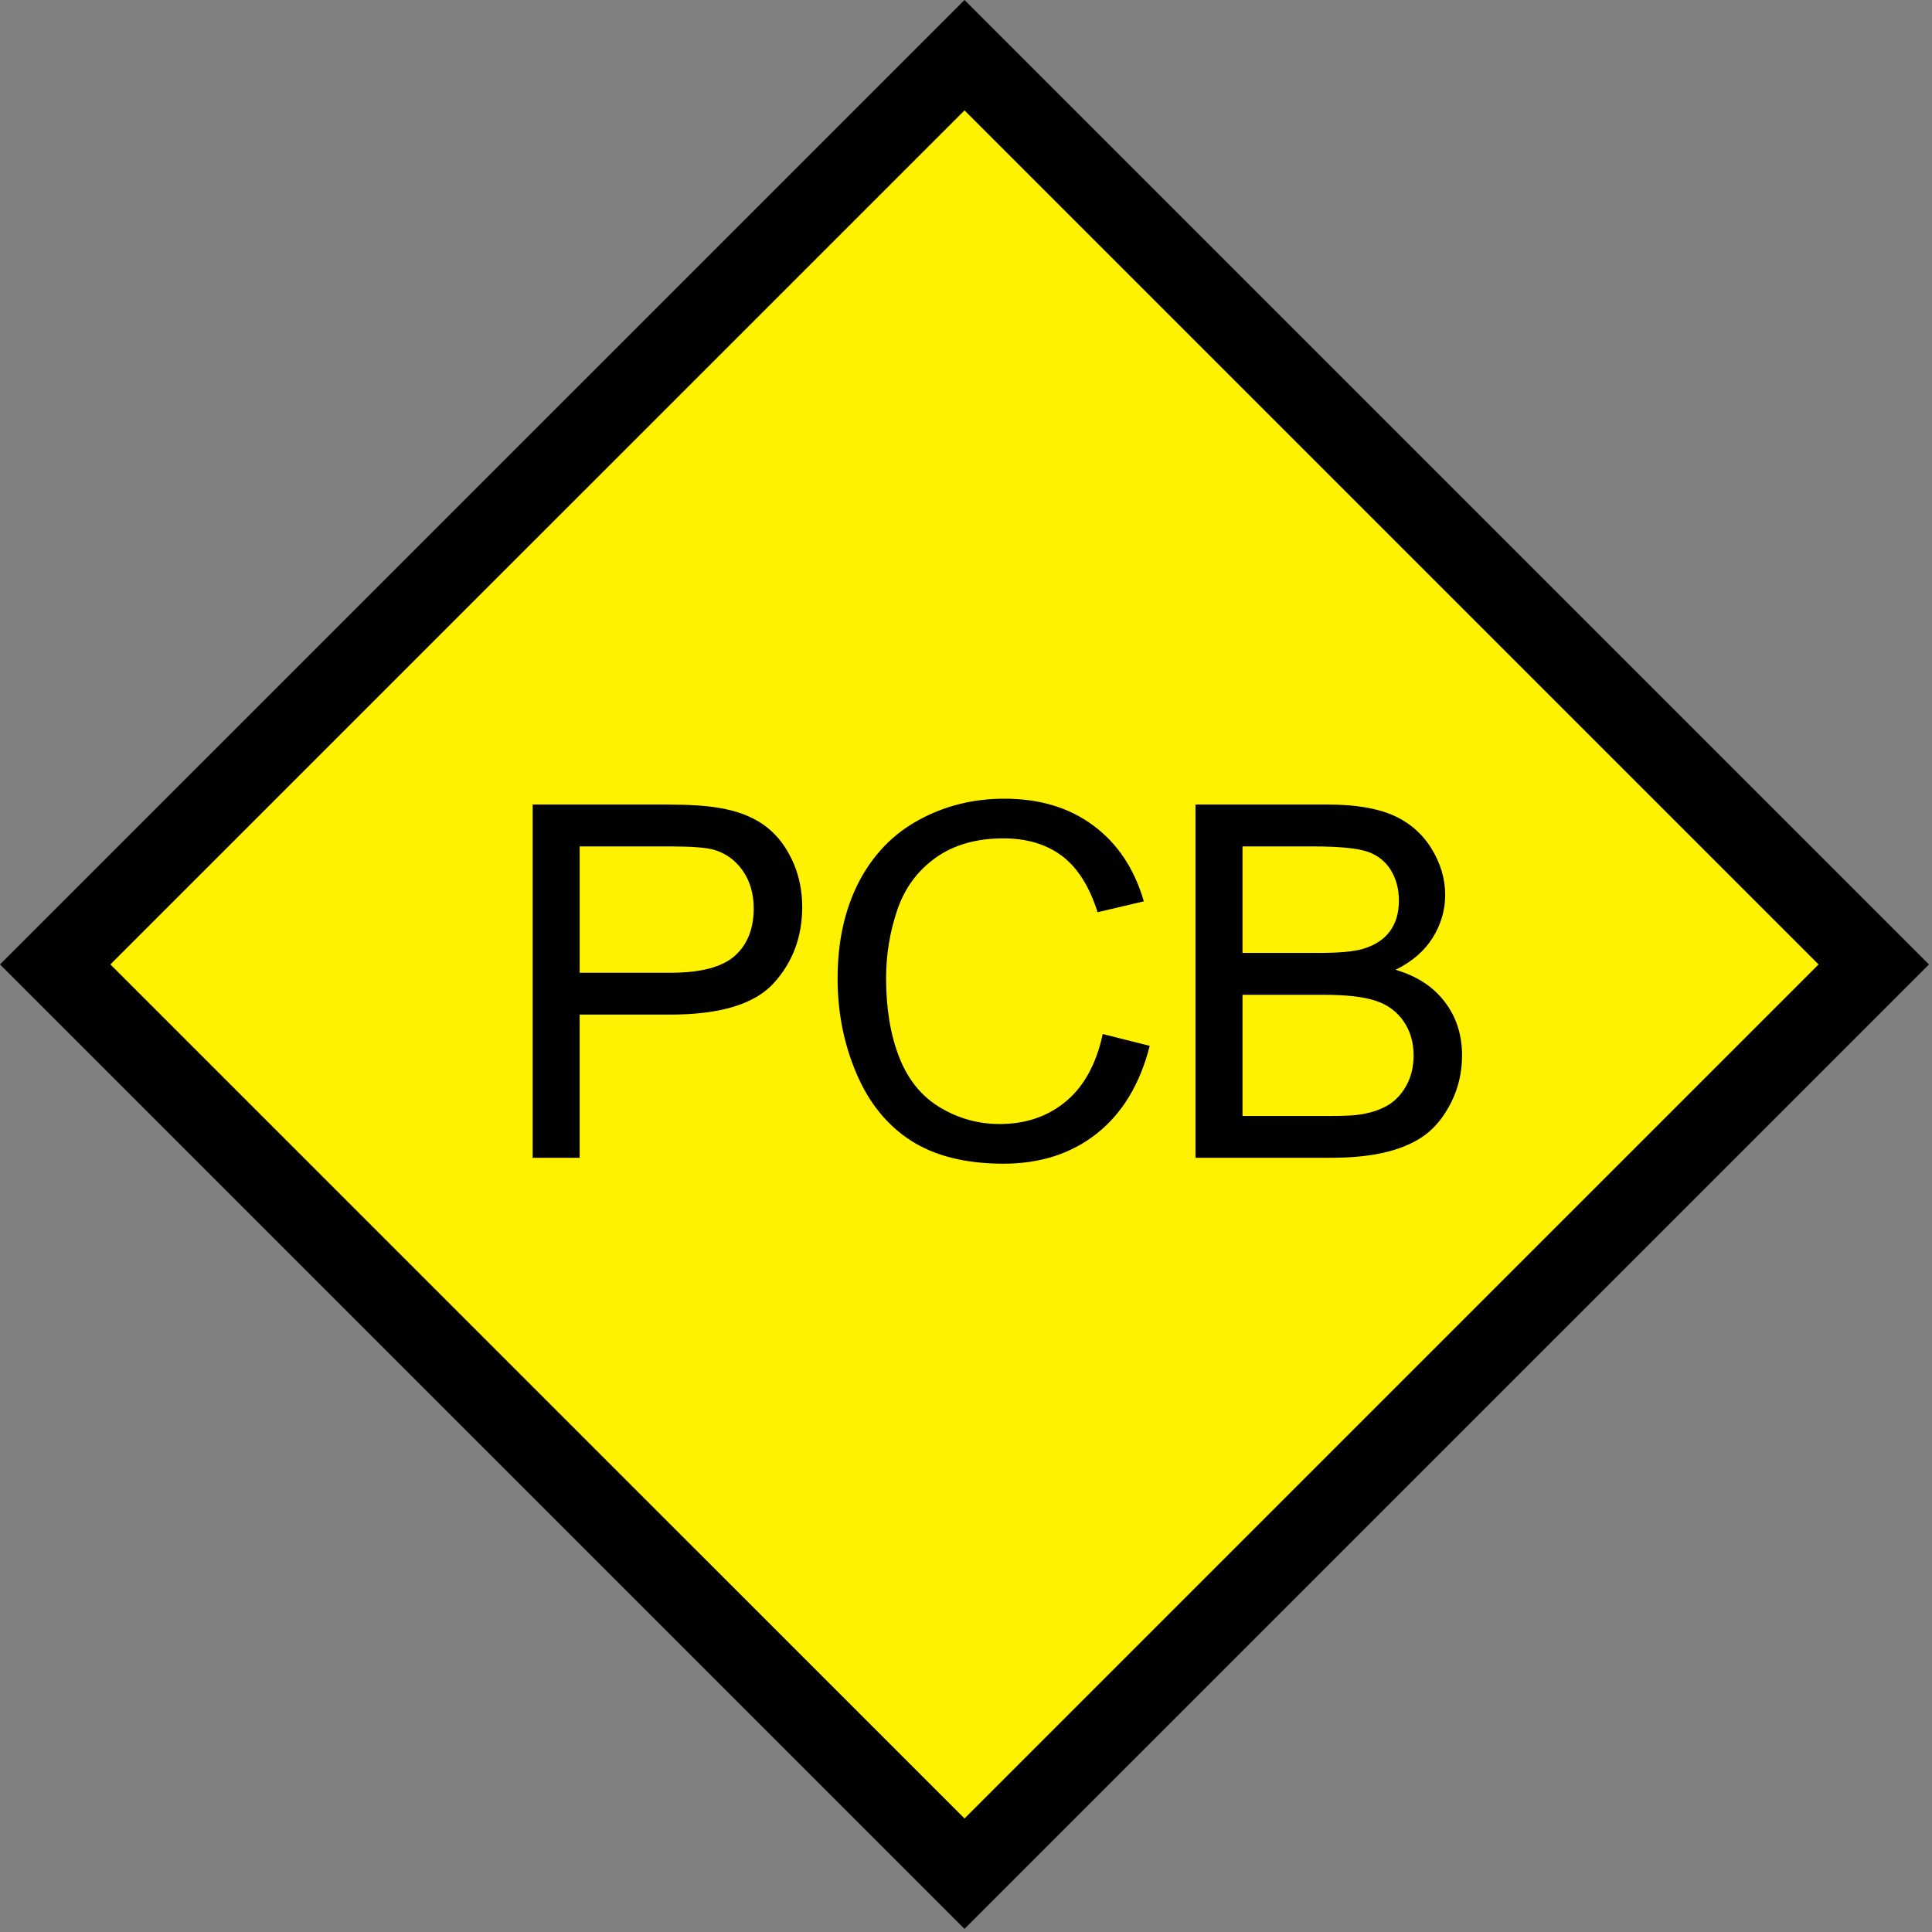
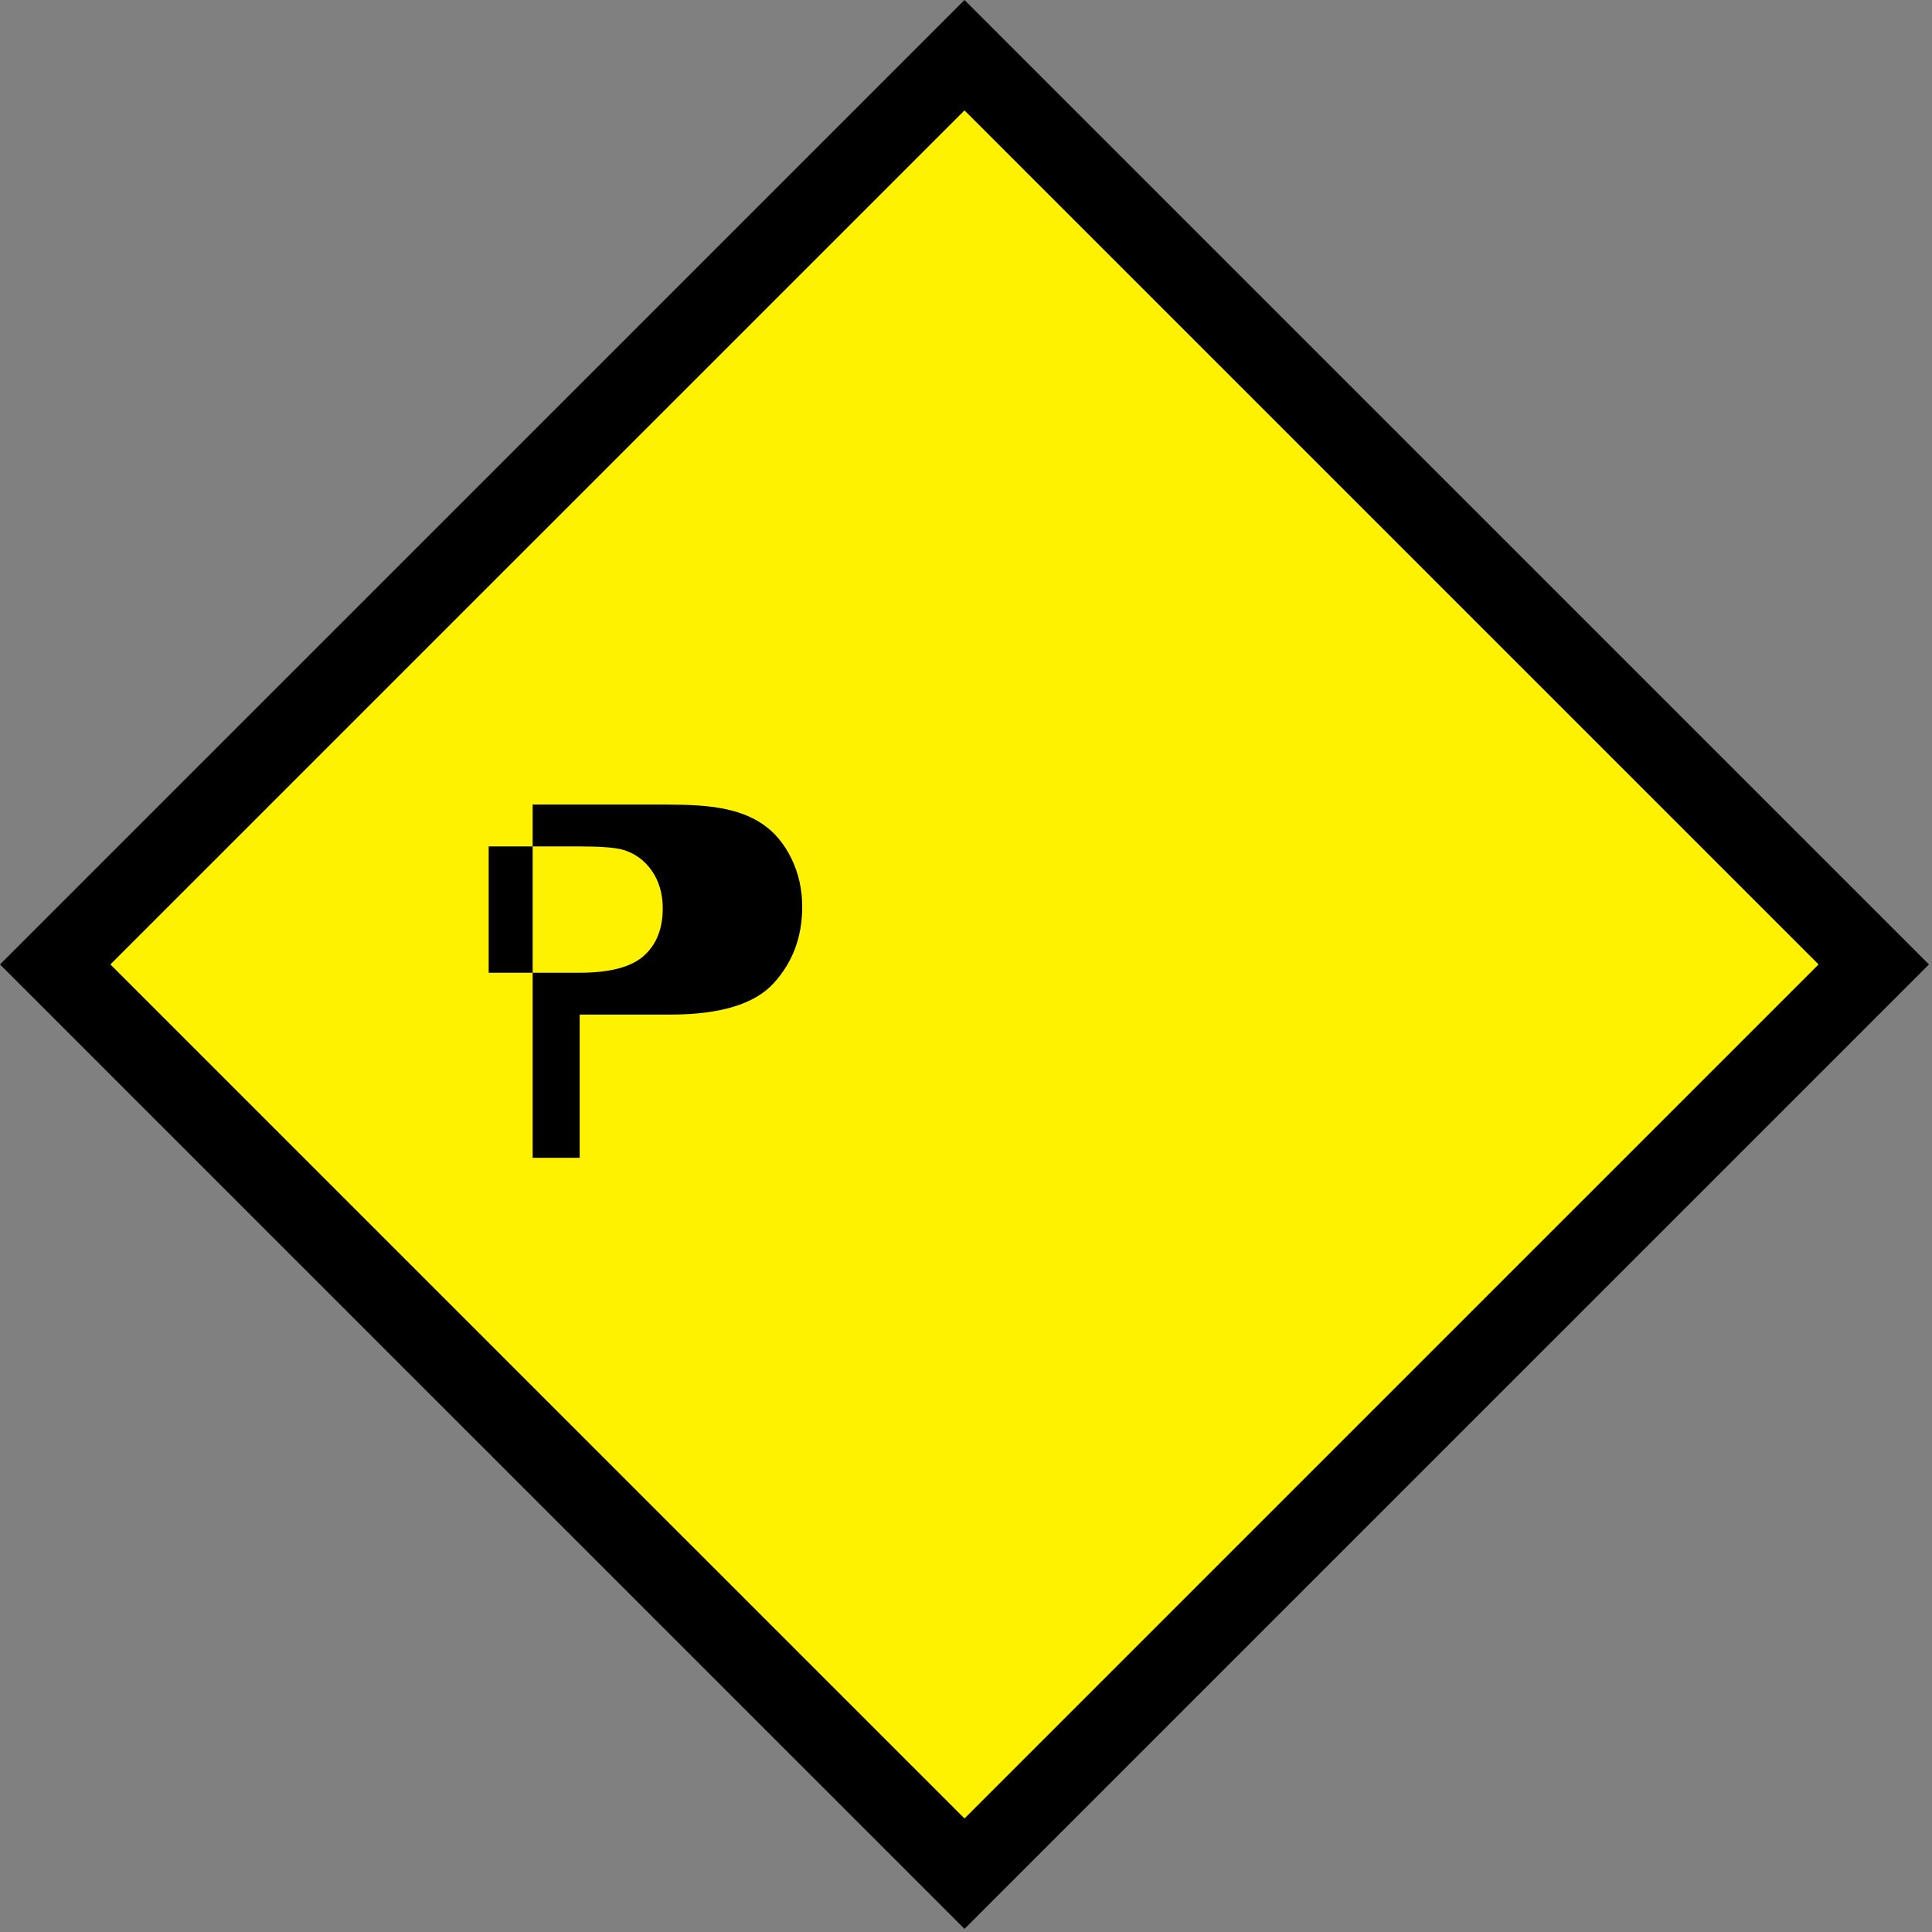
<svg xmlns="http://www.w3.org/2000/svg" xmlns:ns1="https://ian.umces.edu/media-library/" x="0px" y="0px" width="495" height="495" viewBox="0 0 495 495" xml:space="preserve">
  <rect x="0" y="0" width="495" height="495" fill="#808080" stroke="none" />
  <title>Toxicants; organo-chlorine</title>
  <desc>
    <ns1:title>Toxicants; organo-chlorine</ns1:title>
    <ns1:descr>Illustration of organo-chlorine toxicants</ns1:descr>
    <ns1:scene>
      <ns1:contains>inputs, flows, organo-chlorine, toxicants, PCB</ns1:contains>
      <ns1:when>2003-01-01</ns1:when>
    </ns1:scene>
  </desc>
  <defs>
</defs>
  <polygon fill="#FFF200" stroke="#000000" stroke-width="20" stroke-miterlimit="3.864" points="14.143,247.099 247.115,14.142   480.077,247.099 247.115,480.056 14.143,247.099 " />
-   <path d="M136.472,296.638v-90.502h34.13c5.999,0,10.583,0.296,13.753,0.877c4.453,0.735,8.17,2.15,11.176,4.233  c3.005,2.073,5.417,4.99,7.249,8.741c1.832,3.762,2.753,7.886,2.753,12.371c0,7.721-2.457,14.247-7.348,19.588  c-4.897,5.341-13.72,8.006-26.486,8.006h-23.185v36.686H136.472z M148.514,249.227h23.306c7.721,0,13.183-1.448,16.429-4.311  c3.235-2.896,4.859-6.942,4.859-12.174c0-3.783-0.954-7.03-2.852-9.728c-1.919-2.709-4.437-4.486-7.545-5.353  c-2.007-0.526-5.714-0.801-11.121-0.801h-23.075V249.227z" />
-   <path d="M282.534,264.932l12.042,3.026c-2.511,9.827-7.03,17.296-13.555,22.462c-6.515,5.154-14.488,7.731-23.909,7.731  c-9.739,0-17.668-1.996-23.788-5.955c-6.098-3.959-10.748-9.717-13.928-17.24c-3.197-7.524-4.793-15.606-4.793-24.249  c0-9.421,1.799-17.625,5.396-24.633c3.619-7.008,8.73-12.338,15.387-15.979c6.646-3.641,13.961-5.462,21.946-5.462  c9.048,0,16.659,2.293,22.834,6.91c6.174,4.584,10.468,11.044,12.897,19.39l-11.845,2.786c-2.095-6.603-5.133-11.396-9.114-14.411  c-3.992-3.005-9.004-4.508-15.036-4.508c-6.932,0-12.733,1.667-17.395,5.001c-4.65,3.346-7.929,7.82-9.815,13.446  c-1.897,5.626-2.83,11.428-2.83,17.405c0,7.71,1.107,14.443,3.345,20.18c2.231,5.747,5.714,10.046,10.43,12.887  c4.716,2.84,9.837,4.266,15.321,4.266c6.701,0,12.349-1.94,16.988-5.802C277.752,278.312,280.9,272.554,282.534,264.932z" />
-   <path d="M306.3,296.638v-90.502h33.955c6.92,0,12.47,0.921,16.648,2.742c4.168,1.831,7.447,4.661,9.815,8.467  c2.358,3.806,3.554,7.786,3.554,11.943c0,3.86-1.063,7.513-3.169,10.923c-2.117,3.411-5.286,6.164-9.548,8.259  c5.468,1.612,9.679,4.343,12.612,8.226c2.956,3.86,4.426,8.434,4.426,13.698c0,4.244-0.889,8.182-2.676,11.833  c-1.8,3.642-4.014,6.449-6.636,8.435c-2.632,1.974-5.934,3.466-9.903,4.464c-3.971,1.009-8.84,1.513-14.587,1.513H306.3z   M318.343,244.148h19.511c5.287,0,9.081-0.34,11.395-1.053c3.027-0.899,5.308-2.391,6.854-4.485  c1.535-2.095,2.314-4.728,2.314-7.896c0-2.994-0.725-5.627-2.149-7.908c-1.448-2.27-3.499-3.838-6.164-4.683  c-2.676-0.834-7.249-1.262-13.731-1.262h-18.03V244.148z M318.343,285.923h22.472c3.85,0,6.558-0.143,8.126-0.438  c2.753-0.494,5.046-1.306,6.888-2.457c1.843-1.151,3.378-2.829,4.563-5.022c1.185-2.205,1.788-4.728,1.788-7.611  c0-3.367-0.867-6.296-2.589-8.774c-1.732-2.479-4.123-4.233-7.188-5.231c-3.055-1.009-7.452-1.514-13.199-1.514h-20.86V285.923z" />
+   <path d="M136.472,296.638v-90.502h34.13c5.999,0,10.583,0.296,13.753,0.877c4.453,0.735,8.17,2.15,11.176,4.233  c3.005,2.073,5.417,4.99,7.249,8.741c1.832,3.762,2.753,7.886,2.753,12.371c0,7.721-2.457,14.247-7.348,19.588  c-4.897,5.341-13.72,8.006-26.486,8.006h-23.185v36.686H136.472z M148.514,249.227c7.721,0,13.183-1.448,16.429-4.311  c3.235-2.896,4.859-6.942,4.859-12.174c0-3.783-0.954-7.03-2.852-9.728c-1.919-2.709-4.437-4.486-7.545-5.353  c-2.007-0.526-5.714-0.801-11.121-0.801h-23.075V249.227z" />
</svg>